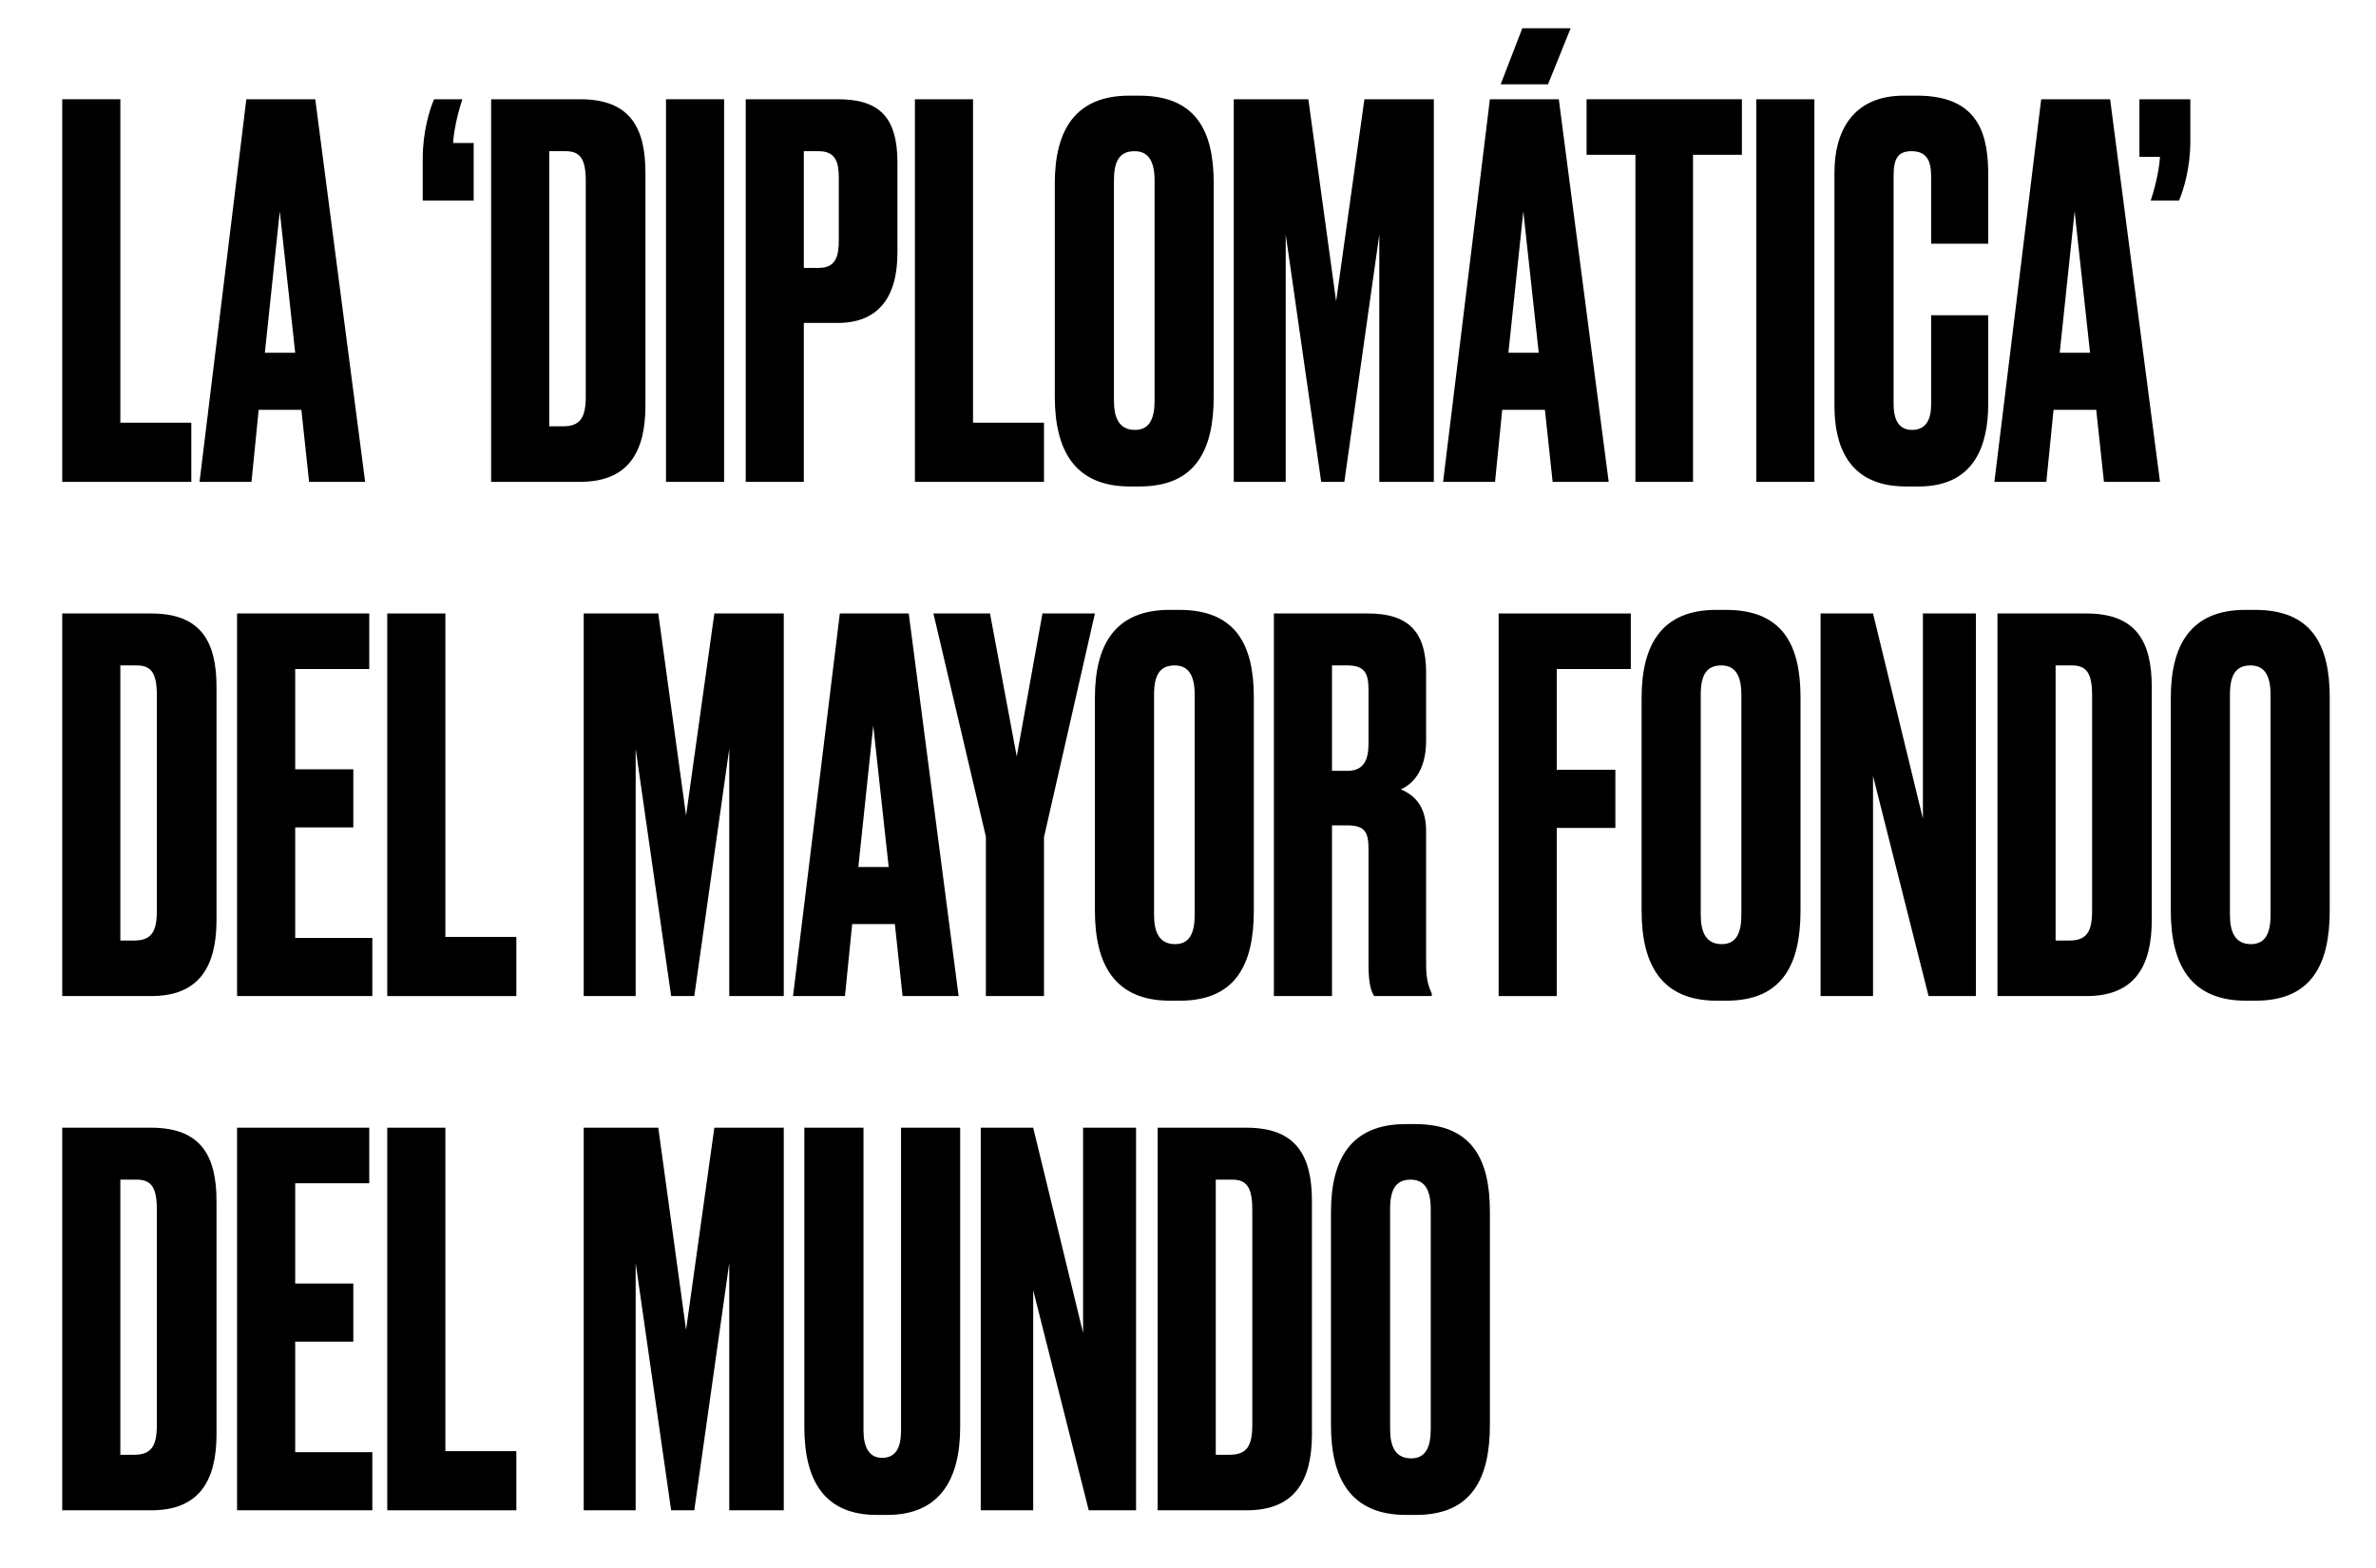
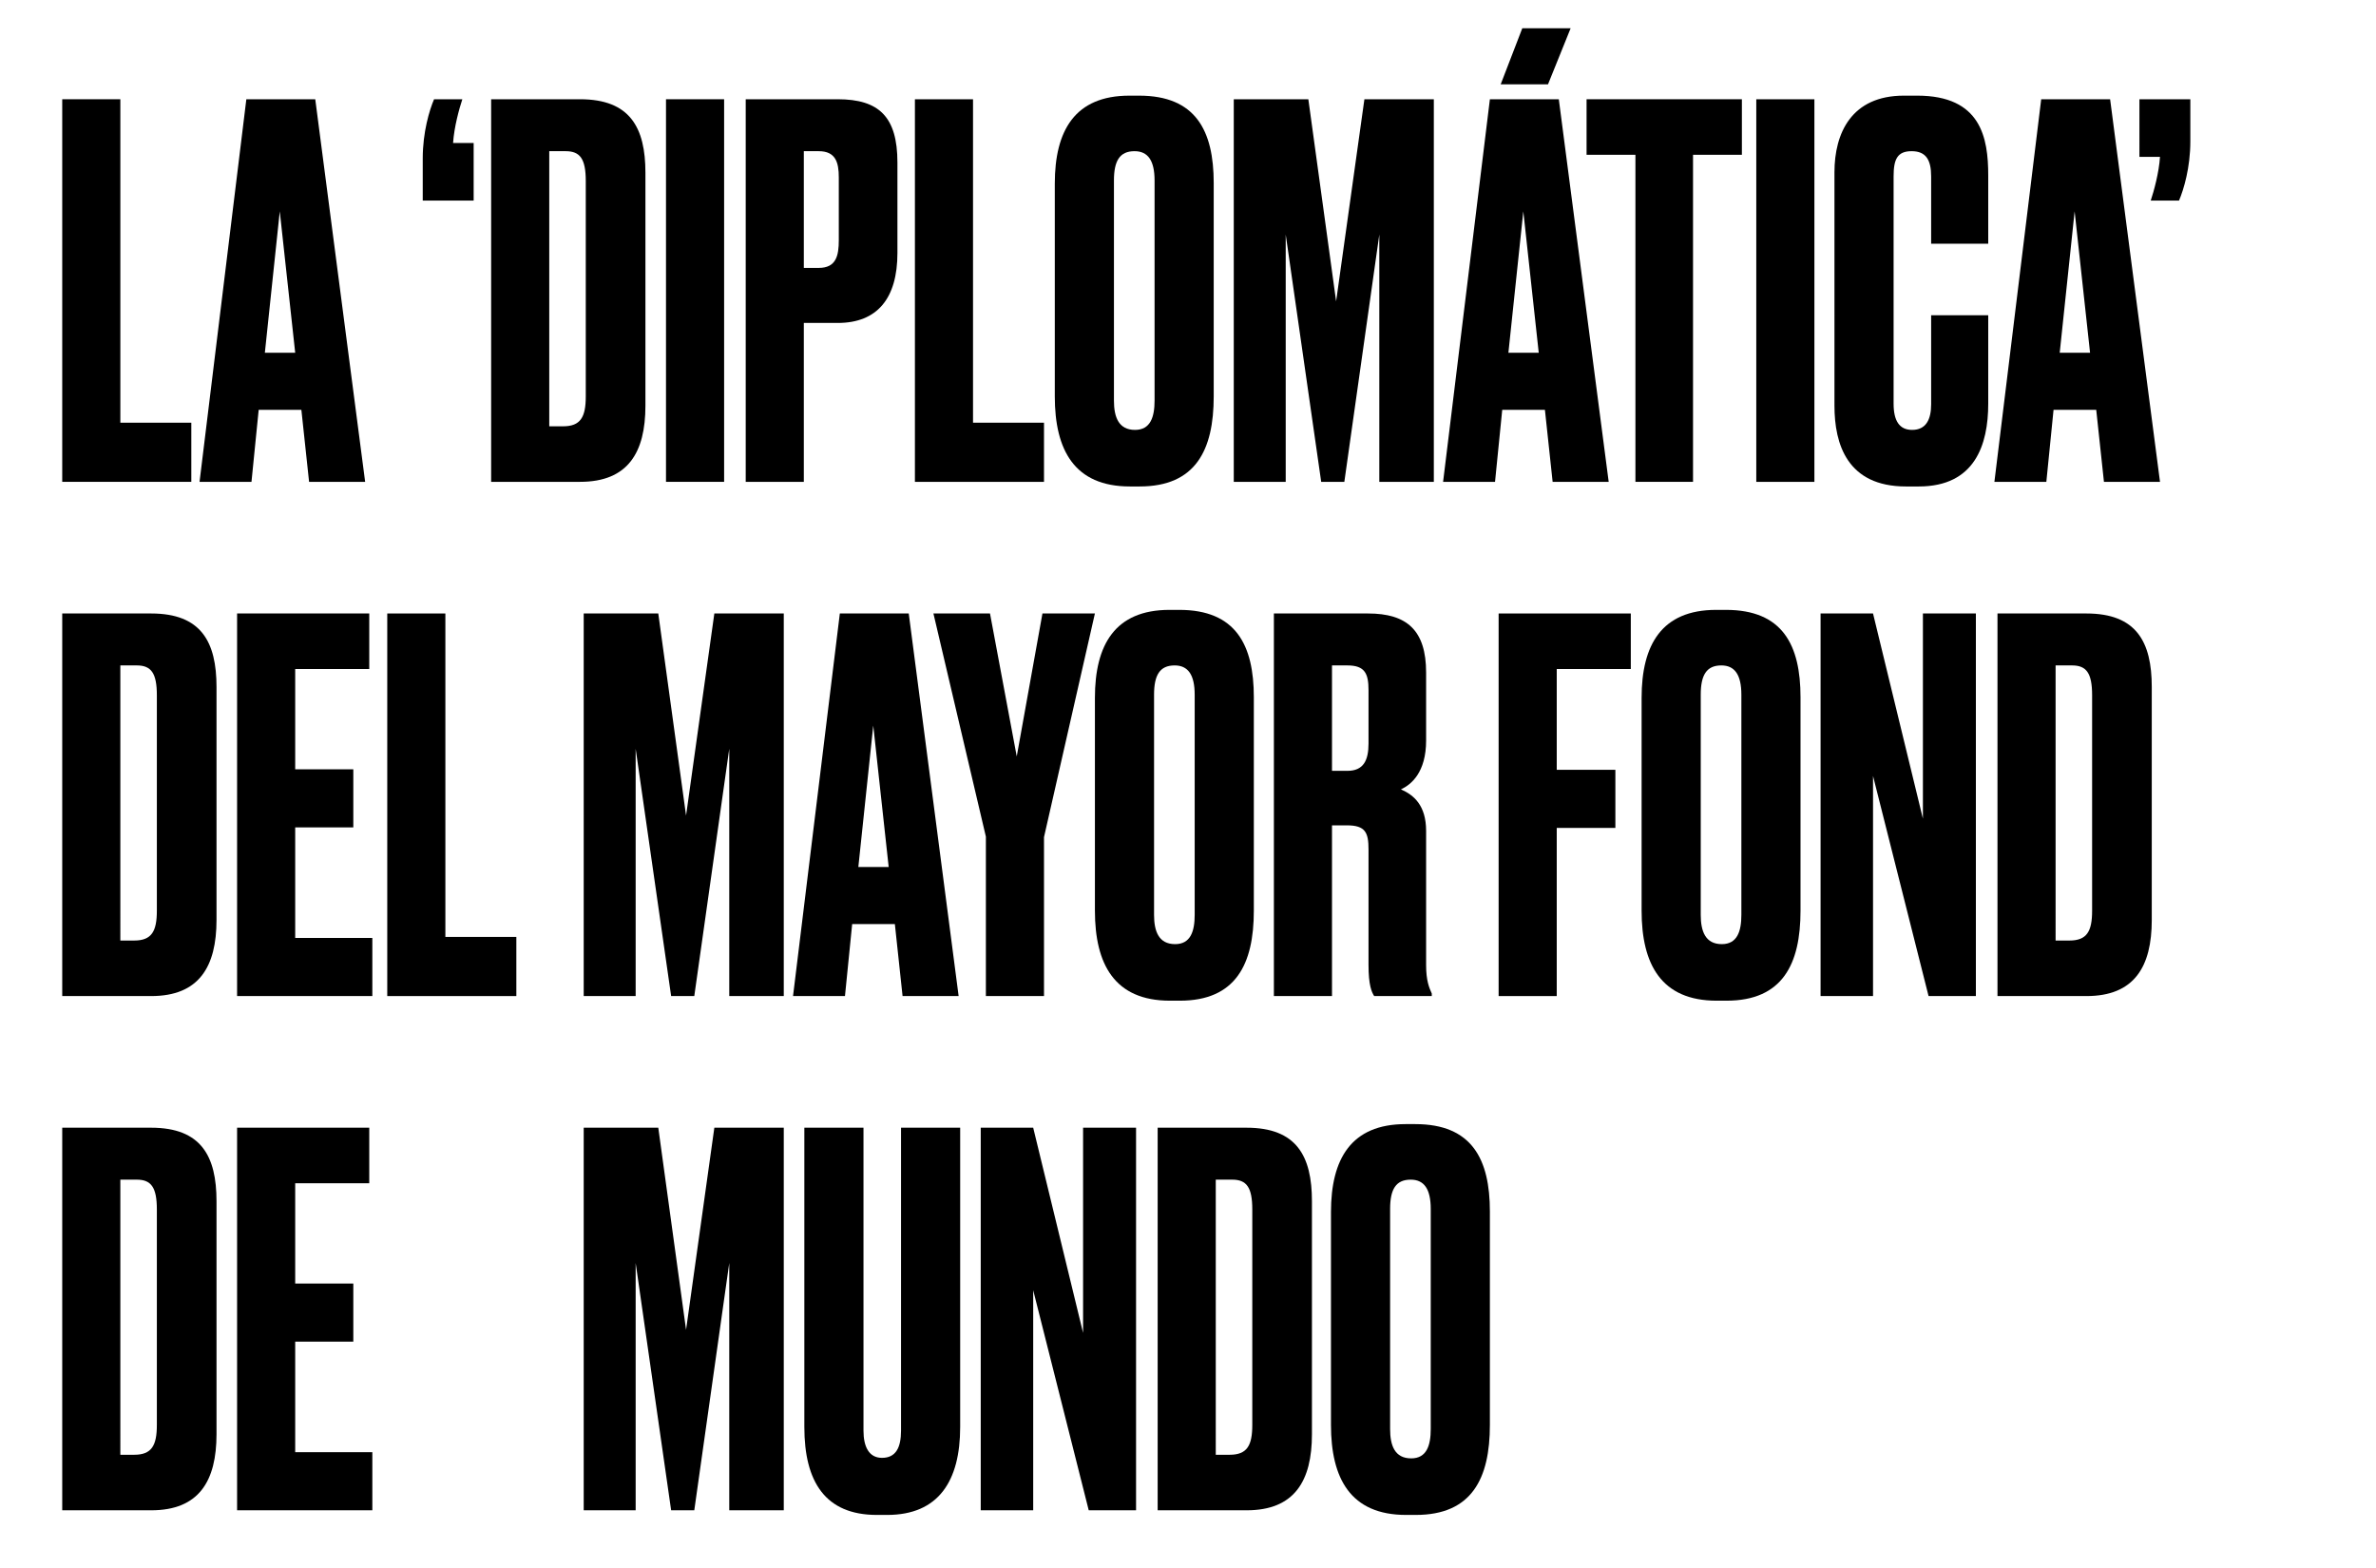
<svg xmlns="http://www.w3.org/2000/svg" version="1.1" id="Layer_1" x="0px" y="0px" viewBox="0 0 462 305" enable-background="new 0 0 462 305" xml:space="preserve">
  <g>
    <path d="M23.4,19.3v62.9h13.8v11.5H12.1V19.3H23.4z" />
    <path d="M58.6,79.7h-8.3l-1.4,14H38.8l9.1-74.4h13.4L71,93.7H60.1L58.6,79.7z M51.5,68.6h5.9l-3-27.5L51.5,68.6z" />
    <path d="M92.1,27.8V39h-9.9v-8.2c0-5.1,1.3-9.4,2.2-11.5h5.5c-0.6,1.8-1.6,5.4-1.8,8.5H92.1z" />
    <path d="M95.5,19.3h17.3c9.7,0,12.7,5.5,12.7,14.3v45.3c0,9.1-3.4,14.8-12.7,14.8H95.5V19.3z M106.8,82.9h2.7   c3.4,0,4.4-1.8,4.4-5.8V35.2c0-4.3-1.1-5.8-3.9-5.8h-3.2V82.9z" />
    <path d="M140.8,93.7h-11.3V19.3h11.3V93.7z" />
    <path d="M156.3,62.8v30.9H145V19.3h17.9c8,0,11.6,3.4,11.6,12.3v17.6c0,8.8-3.9,13.6-11.6,13.6H156.3z M156.3,52.1h2.9   c3.4,0,3.9-2.4,3.9-5.4V34.5c0-2.9-0.6-5.1-3.9-5.1h-2.9V52.1z" />
    <path d="M189.2,19.3v62.9H203v11.5h-25.1V19.3H189.2z" />
    <path d="M236,77.1c0,10.4-3.5,17.5-14.4,17.5h-1.9c-10.8,0-14.6-7.1-14.6-17.5V35.7c0-10.3,3.9-17.1,14.5-17.1h1.9   c11,0,14.5,6.8,14.5,17V77.1z M224.5,35.1c0-3.9-1.3-5.7-3.9-5.7c-2.9,0-4,1.9-4,5.7v42.8c0,3.2,0.9,5.7,4.1,5.7   c3,0,3.8-2.5,3.8-5.7V35.1z" />
    <path d="M239.9,19.3h14.5l5.4,39.3l5.5-39.3h13.5v74.4h-10.6V45.6l-6.8,48.1h-4.5L250,45.6v48.1h-10.1V19.3z" />
    <path d="M300.4,79.7h-8.3l-1.4,14h-10.1l9.1-74.4h13.4l9.7,74.4h-10.9L300.4,79.7z M296,5.5h9.4L301,16.4h-9.2L296,5.5z    M293.3,68.6h5.9l-3-27.5L293.3,68.6z" />
    <path d="M338.7,19.3v10.8h-9.5v63.6H318V30.1h-9.5V19.3H338.7z" />
    <path d="M352.8,93.7h-11.3V19.3h11.3V93.7z" />
    <path d="M375.5,61.3h11.1v17.2c0,8-2.6,16.1-13.5,16.1h-2.5c-11.4,0-13.9-8.2-13.9-15.7V33.5c0-7.6,3.3-14.9,13.5-14.9h2.6   c12.4,0,13.8,8.2,13.8,15.5v13.3h-11.1V34.3c0-3.2-1-4.9-3.8-4.9s-3.5,1.6-3.5,4.9v44.2c0,3.3,1.1,5.1,3.6,5.1c2.7,0,3.7-2,3.7-5   V61.3z" />
    <path d="M407.6,79.7h-8.3l-1.4,14h-10.1l9.1-74.4h13.4l9.7,74.4h-10.9L407.6,79.7z M400.5,68.6h5.9l-3-27.5L400.5,68.6z" />
    <path d="M418.2,39c0.6-1.8,1.6-5.4,1.8-8.5h-4V19.3h9.9v8.2c0,5.1-1.3,9.4-2.2,11.5H418.2z" />
    <path d="M12.1,119.3h17.3c9.7,0,12.7,5.5,12.7,14.3v45.3c0,9.1-3.4,14.8-12.7,14.8H12.1V119.3z M23.4,182.9h2.7   c3.4,0,4.4-1.8,4.4-5.8v-41.9c0-4.3-1.1-5.8-3.9-5.8h-3.2V182.9z" />
    <path d="M71.8,119.3v10.8H57.4v19.5h11.3v11.3H57.4v21.5h15v11.3H46.1v-74.4H71.8z" />
    <path d="M86.6,119.3v62.9h13.8v11.5H75.3v-74.4H86.6z" />
    <path d="M113.5,119.3H128l5.4,39.3l5.5-39.3h13.5v74.4h-10.6v-48.1l-6.8,48.1h-4.5l-6.9-48.1v48.1h-10.1V119.3z" />
    <path d="M174,179.7h-8.3l-1.4,14h-10.1l9.1-74.4h13.4l9.7,74.4h-10.9L174,179.7z M166.9,168.6h5.9l-3-27.5L166.9,168.6z" />
    <path d="M203,162.8v30.9h-11.3v-31l-10.2-43.4h11l5.2,27.8l5-27.8h10.2L203,162.8z" />
    <path d="M243.8,177.1c0,10.4-3.5,17.5-14.4,17.5h-1.9c-10.8,0-14.6-7.1-14.6-17.5v-41.4c0-10.3,3.9-17.1,14.5-17.1h1.9   c11,0,14.5,6.8,14.5,17V177.1z M232.3,135.1c0-3.9-1.3-5.7-3.9-5.7c-2.9,0-4,1.9-4,5.7v42.8c0,3.2,0.9,5.7,4.1,5.7   c3,0,3.8-2.5,3.8-5.7V135.1z" />
    <path d="M259,193.7h-11.3v-74.4H266c7.5,0,11.3,3.2,11.3,11.5V144c0,6.2-2.9,8.6-4.9,9.5c2.5,1.1,4.9,3.1,4.9,8.1v26.1   c0,3,0.6,4.4,1.1,5.5v0.5h-11.2c-0.5-0.8-1.1-2.1-1.1-6.1v-22.4c0-3.3-0.6-4.7-4.2-4.7H259V193.7z M259,149.9h3   c3.1,0,4.1-2,4.1-5.3v-10.4c0-3.2-0.7-4.8-4.1-4.8h-3V149.9z" />
    <path d="M291.4,119.3h25.7v10.8h-14.4v19.6h11.4V161h-11.4v32.7h-11.3V119.3z" />
    <path d="M350.1,177.1c0,10.4-3.5,17.5-14.4,17.5h-1.9c-10.8,0-14.6-7.1-14.6-17.5v-41.4c0-10.3,3.9-17.1,14.5-17.1h1.9   c11,0,14.5,6.8,14.5,17V177.1z M338.6,135.1c0-3.9-1.3-5.7-3.9-5.7c-2.9,0-4,1.9-4,5.7v42.8c0,3.2,0.9,5.7,4.1,5.7   c3,0,3.8-2.5,3.8-5.7V135.1z" />
    <path d="M364.2,119.3l9.7,39.9v-39.9h10.3v74.4H375l-10.8-42.8v42.8H354v-74.4H364.2z" />
    <path d="M388.4,119.3h17.3c9.7,0,12.7,5.5,12.7,14.3v45.3c0,9.1-3.4,14.8-12.7,14.8h-17.3V119.3z M399.7,182.9h2.7   c3.4,0,4.4-1.8,4.4-5.8v-41.9c0-4.3-1.1-5.8-3.9-5.8h-3.2V182.9z" />
-     <path d="M453,177.1c0,10.4-3.5,17.5-14.4,17.5h-1.9c-10.8,0-14.6-7.1-14.6-17.5v-41.4c0-10.3,3.9-17.1,14.5-17.1h1.9   c11,0,14.5,6.8,14.5,17V177.1z M441.5,135.1c0-3.9-1.3-5.7-3.9-5.7c-2.9,0-4,1.9-4,5.7v42.8c0,3.2,0.9,5.7,4.1,5.7   c3,0,3.8-2.5,3.8-5.7V135.1z" />
    <path d="M12.1,219.3h17.3c9.7,0,12.7,5.5,12.7,14.3v45.3c0,9.1-3.4,14.8-12.7,14.8H12.1V219.3z M23.4,282.9h2.7   c3.4,0,4.4-1.8,4.4-5.8v-41.9c0-4.3-1.1-5.8-3.9-5.8h-3.2V282.9z" />
    <path d="M71.8,219.3v10.8H57.4v19.5h11.3v11.3H57.4v21.5h15v11.3H46.1v-74.4H71.8z" />
-     <path d="M86.6,219.3v62.9h13.8v11.5H75.3v-74.4H86.6z" />
    <path d="M113.5,219.3H128l5.4,39.3l5.5-39.3h13.5v74.4h-10.6v-48.1l-6.8,48.1h-4.5l-6.9-48.1v48.1h-10.1V219.3z" />
    <path d="M156.4,219.3h11.5v58.9c0,3.2,1.1,5.3,3.6,5.3c2.7,0,3.7-2,3.7-5.3v-58.9h11.5v58.2c0,10.5-4.2,17.1-14.2,17.1h-2   c-10,0-14.1-6.4-14.1-17.1V219.3z" />
    <path d="M200.9,219.3l9.7,39.9v-39.9h10.3v74.4h-9.2l-10.8-42.8v42.8h-10.2v-74.4H200.9z" />
    <path d="M225.1,219.3h17.3c9.7,0,12.7,5.5,12.7,14.3v45.3c0,9.1-3.4,14.8-12.7,14.8h-17.3V219.3z M236.4,282.9h2.7   c3.4,0,4.4-1.8,4.4-5.8v-41.9c0-4.3-1.1-5.8-3.9-5.8h-3.2V282.9z" />
    <path d="M289.7,277.1c0,10.4-3.5,17.5-14.4,17.5h-1.9c-10.8,0-14.6-7.1-14.6-17.5v-41.4c0-10.3,3.9-17.1,14.5-17.1h1.9   c11,0,14.5,6.8,14.5,17V277.1z M278.2,235.1c0-3.9-1.3-5.7-3.9-5.7c-2.9,0-4,1.9-4,5.7v42.8c0,3.2,0.9,5.7,4.1,5.7   c3,0,3.8-2.5,3.8-5.7V235.1z" />
  </g>
</svg>